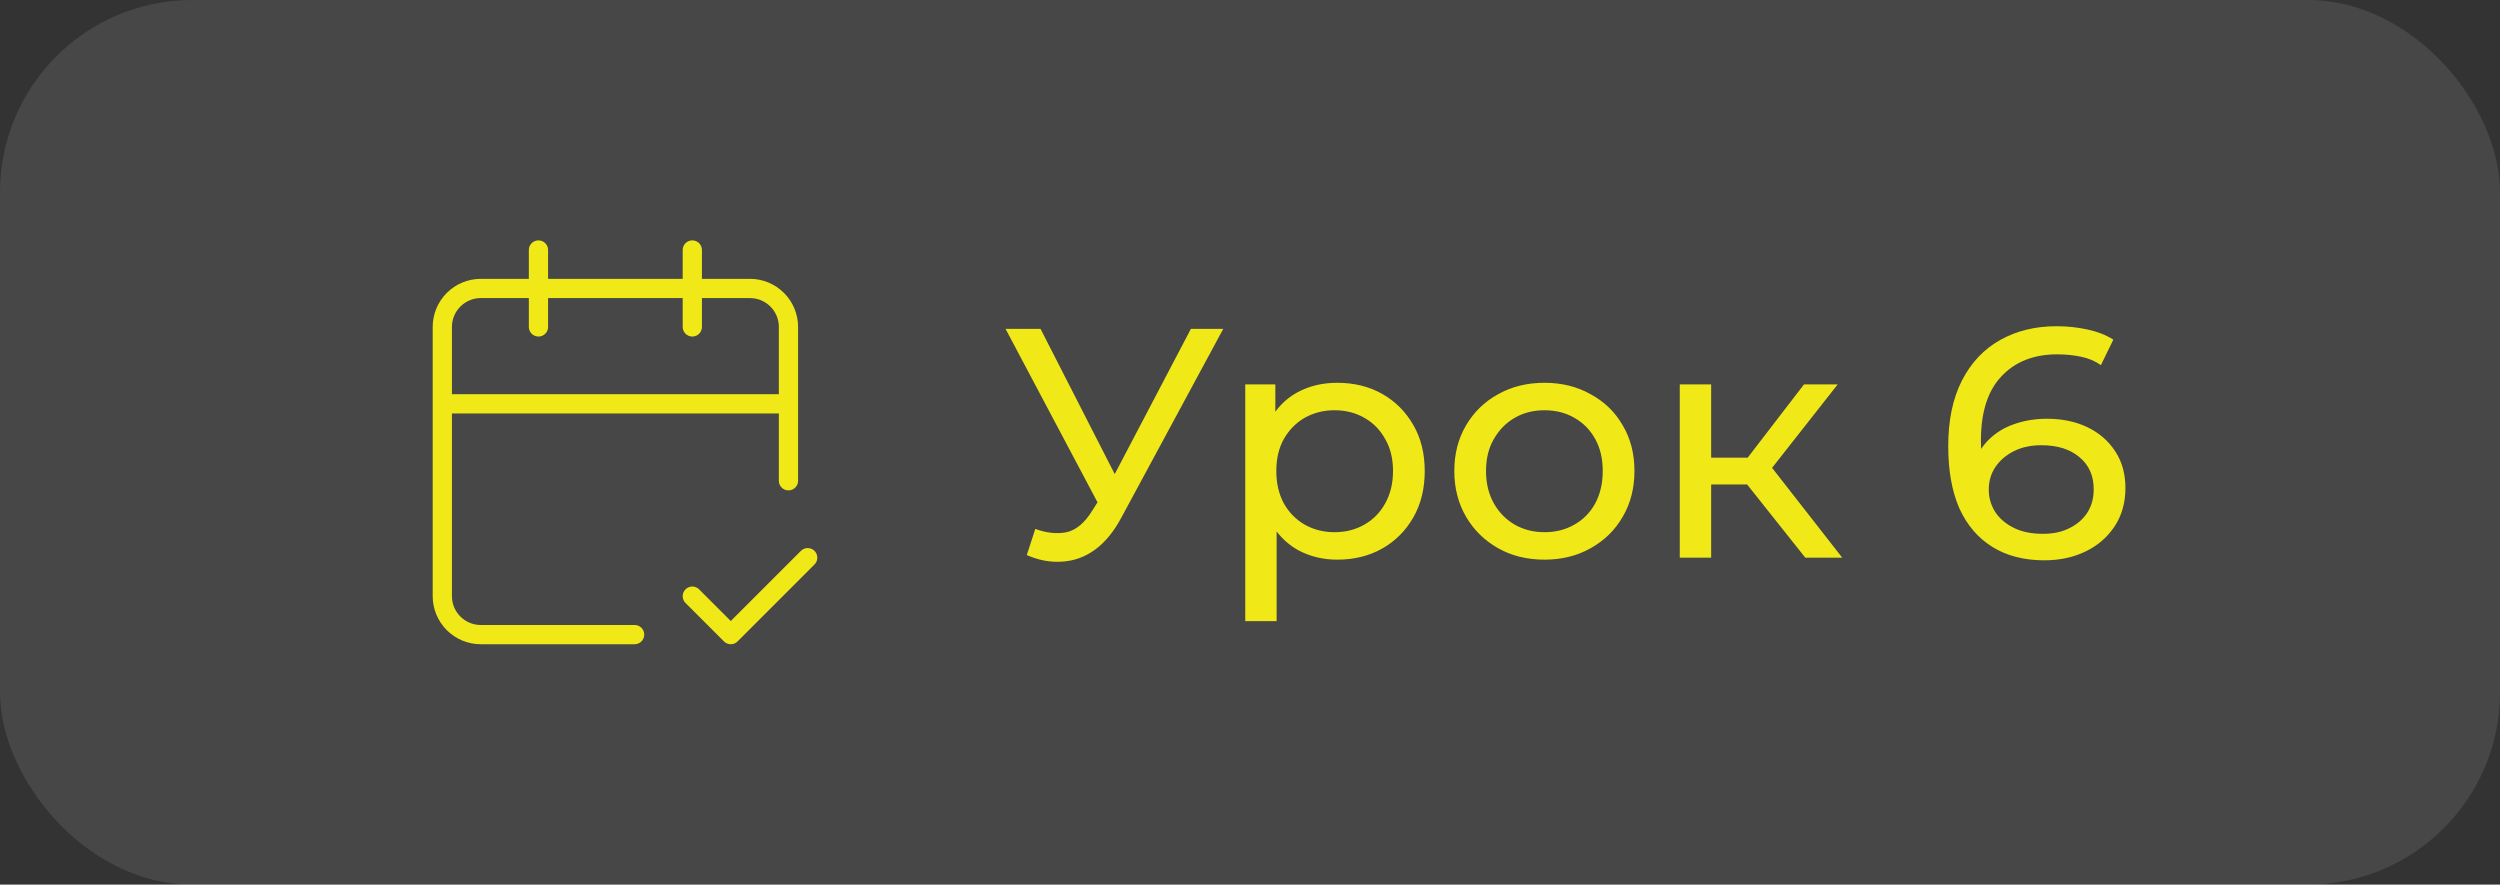
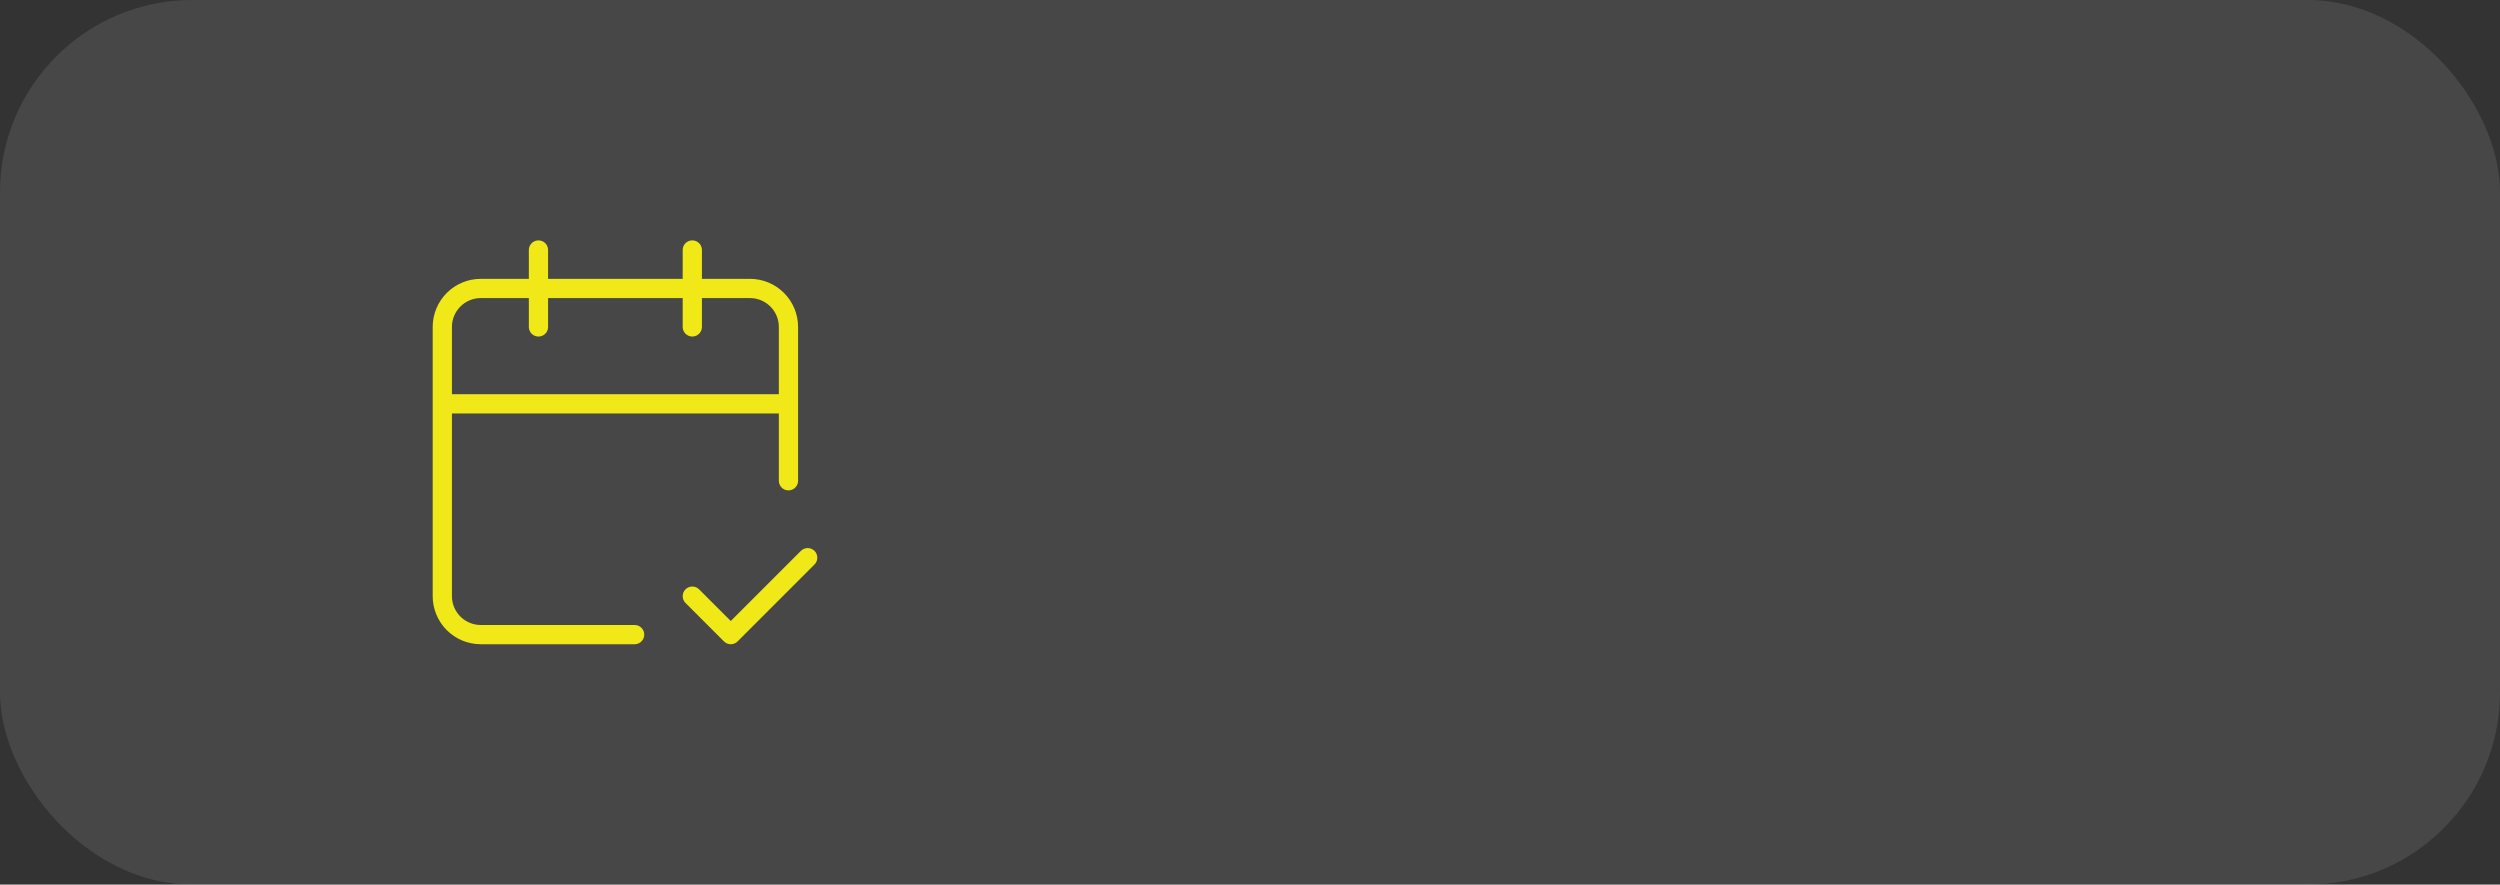
<svg xmlns="http://www.w3.org/2000/svg" width="130" height="46" viewBox="0 0 130 46" fill="none">
  <rect x="0" y="0" width="130" height="46" fill="#333333" stroke="none" />
  <rect width="130" height="46" rx="10" fill="white" fill-opacity="0.1" />
  <path d="M28 13V17M36 13V17M41 25V17C41 16.47 40.789 15.961 40.414 15.586C40.039 15.211 39.53 15 39 15H25C24.47 15 23.961 15.211 23.586 15.586C23.211 15.961 23 16.47 23 17V31C23 31.53 23.211 32.039 23.586 32.414C23.961 32.789 24.47 33 25 33H33M23 21H41M36 31L38 33L42 29" stroke="#F0E917" stroke-linecap="round" stroke-linejoin="round" />
-   <path d="M53.835 27.504C54.424 27.719 54.968 27.776 55.467 27.674C55.965 27.561 56.413 27.181 56.81 26.535L57.388 25.617L57.558 25.43L61.927 17.1H63.61L58.323 26.892C57.926 27.64 57.461 28.207 56.929 28.592C56.407 28.966 55.841 29.17 55.229 29.204C54.628 29.249 54.016 29.136 53.393 28.864L53.835 27.504ZM57.507 26.943L52.288 17.1H54.107L58.442 25.583L57.507 26.943ZM69.53 29.102C68.782 29.102 68.096 28.932 67.473 28.592C66.861 28.241 66.368 27.725 65.994 27.045C65.631 26.365 65.45 25.515 65.45 24.495C65.45 23.475 65.626 22.625 65.977 21.945C66.34 21.265 66.827 20.755 67.439 20.415C68.062 20.075 68.759 19.905 69.53 19.905C70.414 19.905 71.196 20.098 71.876 20.483C72.556 20.868 73.094 21.407 73.491 22.098C73.888 22.778 74.086 23.577 74.086 24.495C74.086 25.413 73.888 26.218 73.491 26.909C73.094 27.6 72.556 28.139 71.876 28.524C71.196 28.909 70.414 29.102 69.53 29.102ZM64.753 32.298V19.99H66.317V22.421L66.215 24.512L66.385 26.603V32.298H64.753ZM69.394 27.674C69.972 27.674 70.487 27.544 70.941 27.283C71.406 27.022 71.768 26.654 72.029 26.178C72.301 25.691 72.437 25.13 72.437 24.495C72.437 23.849 72.301 23.294 72.029 22.829C71.768 22.353 71.406 21.985 70.941 21.724C70.487 21.463 69.972 21.333 69.394 21.333C68.827 21.333 68.311 21.463 67.847 21.724C67.394 21.985 67.031 22.353 66.759 22.829C66.498 23.294 66.368 23.849 66.368 24.495C66.368 25.13 66.498 25.691 66.759 26.178C67.031 26.654 67.394 27.022 67.847 27.283C68.311 27.544 68.827 27.674 69.394 27.674ZM80.316 29.102C79.409 29.102 78.605 28.904 77.902 28.507C77.199 28.11 76.644 27.566 76.236 26.875C75.828 26.172 75.624 25.379 75.624 24.495C75.624 23.6 75.828 22.806 76.236 22.115C76.644 21.424 77.199 20.885 77.902 20.5C78.605 20.103 79.409 19.905 80.316 19.905C81.211 19.905 82.01 20.103 82.713 20.5C83.427 20.885 83.982 21.424 84.379 22.115C84.787 22.795 84.991 23.588 84.991 24.495C84.991 25.39 84.787 26.184 84.379 26.875C83.982 27.566 83.427 28.11 82.713 28.507C82.01 28.904 81.211 29.102 80.316 29.102ZM80.316 27.674C80.894 27.674 81.41 27.544 81.863 27.283C82.328 27.022 82.69 26.654 82.951 26.178C83.212 25.691 83.342 25.13 83.342 24.495C83.342 23.849 83.212 23.294 82.951 22.829C82.69 22.353 82.328 21.985 81.863 21.724C81.41 21.463 80.894 21.333 80.316 21.333C79.738 21.333 79.222 21.463 78.769 21.724C78.316 21.985 77.953 22.353 77.681 22.829C77.409 23.294 77.273 23.849 77.273 24.495C77.273 25.13 77.409 25.691 77.681 26.178C77.953 26.654 78.316 27.022 78.769 27.283C79.222 27.544 79.738 27.674 80.316 27.674ZM93.876 29L90.391 24.614L91.734 23.798L95.797 29H93.876ZM87.348 29V19.99H88.98V29H87.348ZM88.487 25.192V23.798H91.462V25.192H88.487ZM91.87 24.682L90.357 24.478L93.808 19.99H95.559L91.87 24.682ZM106.306 29.136C105.252 29.136 104.351 28.904 103.603 28.439C102.855 27.974 102.283 27.306 101.886 26.433C101.501 25.549 101.308 24.472 101.308 23.203C101.308 21.854 101.546 20.715 102.022 19.786C102.498 18.857 103.161 18.154 104.011 17.678C104.861 17.202 105.836 16.964 106.935 16.964C107.502 16.964 108.04 17.021 108.55 17.134C109.072 17.247 109.519 17.423 109.893 17.661L109.247 18.987C108.941 18.772 108.59 18.624 108.193 18.545C107.808 18.466 107.4 18.426 106.969 18.426C105.757 18.426 104.793 18.806 104.079 19.565C103.365 20.313 103.008 21.429 103.008 22.914C103.008 23.152 103.02 23.435 103.042 23.764C103.065 24.093 103.122 24.416 103.212 24.733L102.634 24.155C102.804 23.634 103.071 23.197 103.433 22.846C103.807 22.483 104.249 22.217 104.759 22.047C105.281 21.866 105.842 21.775 106.442 21.775C107.236 21.775 107.938 21.922 108.55 22.217C109.162 22.512 109.644 22.931 109.995 23.475C110.347 24.008 110.522 24.642 110.522 25.379C110.522 26.138 110.335 26.801 109.961 27.368C109.587 27.935 109.083 28.371 108.448 28.677C107.814 28.983 107.1 29.136 106.306 29.136ZM106.238 27.759C106.76 27.759 107.213 27.663 107.598 27.47C107.995 27.277 108.307 27.011 108.533 26.671C108.76 26.32 108.873 25.912 108.873 25.447C108.873 24.744 108.63 24.189 108.142 23.781C107.655 23.362 106.992 23.152 106.153 23.152C105.609 23.152 105.133 23.254 104.725 23.458C104.317 23.662 103.994 23.94 103.756 24.291C103.53 24.631 103.416 25.022 103.416 25.464C103.416 25.872 103.524 26.252 103.739 26.603C103.955 26.943 104.272 27.221 104.691 27.436C105.111 27.651 105.626 27.759 106.238 27.759Z" fill="#F0E917" />
</svg>